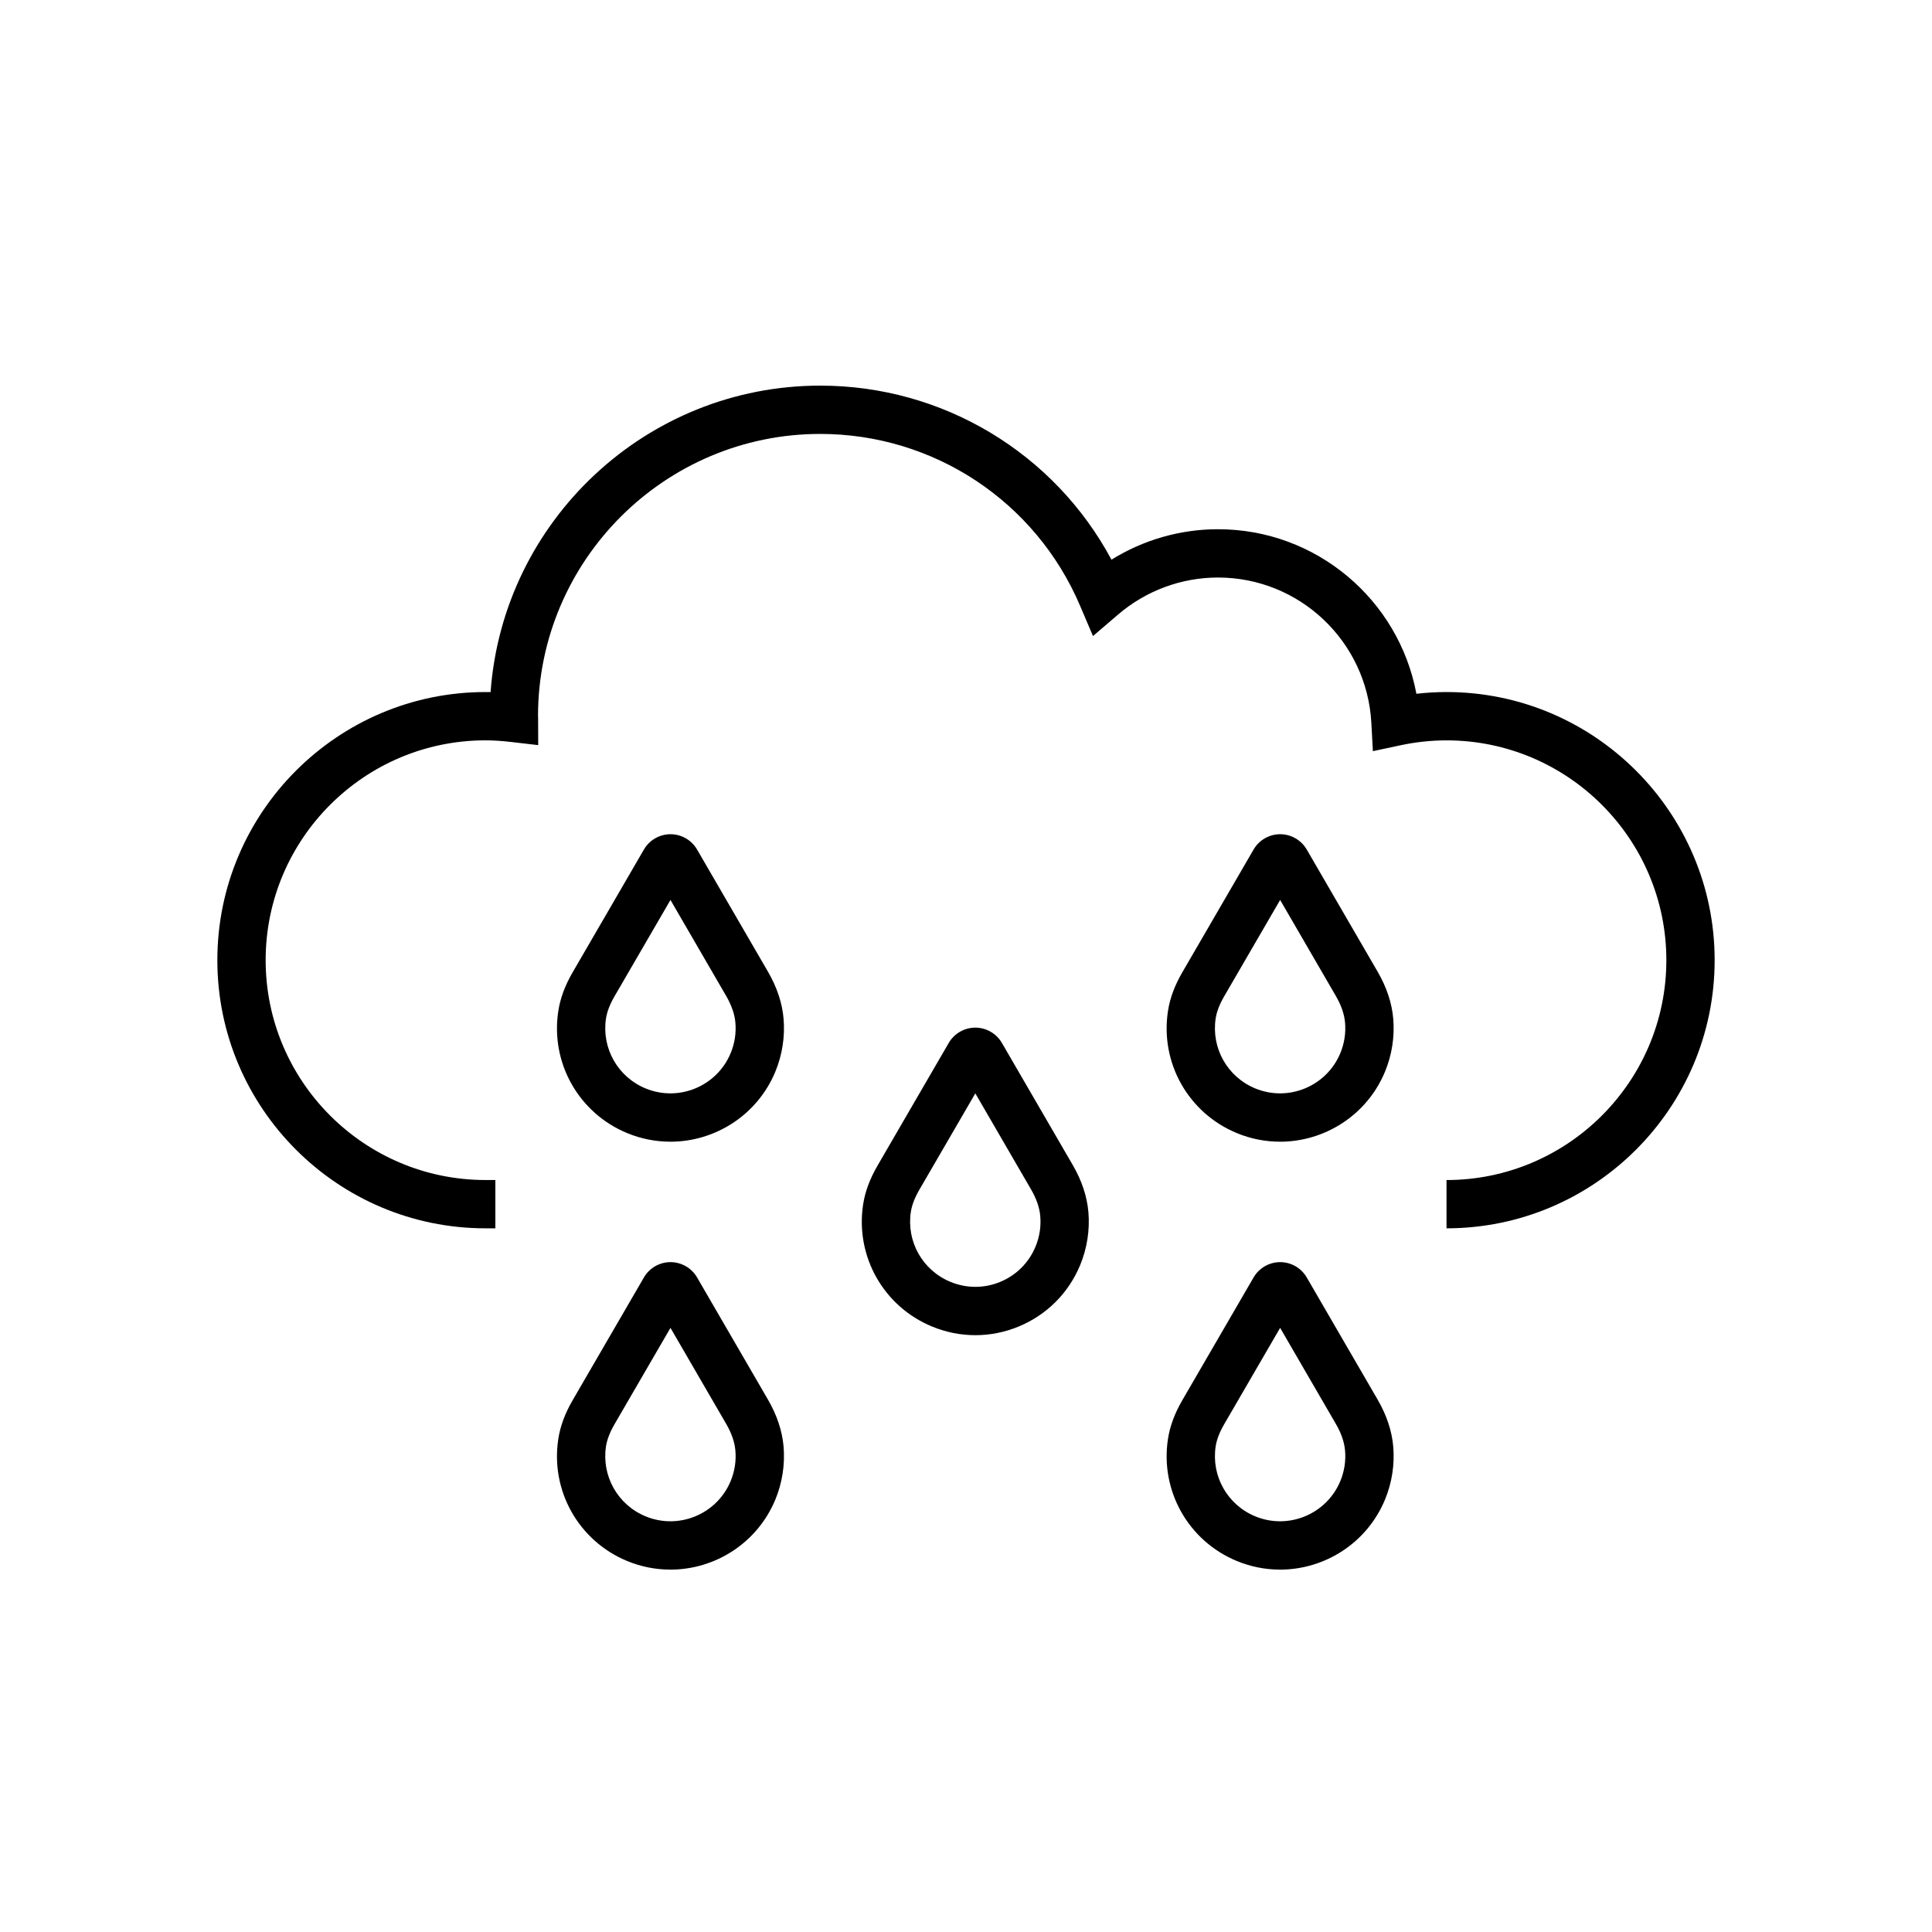
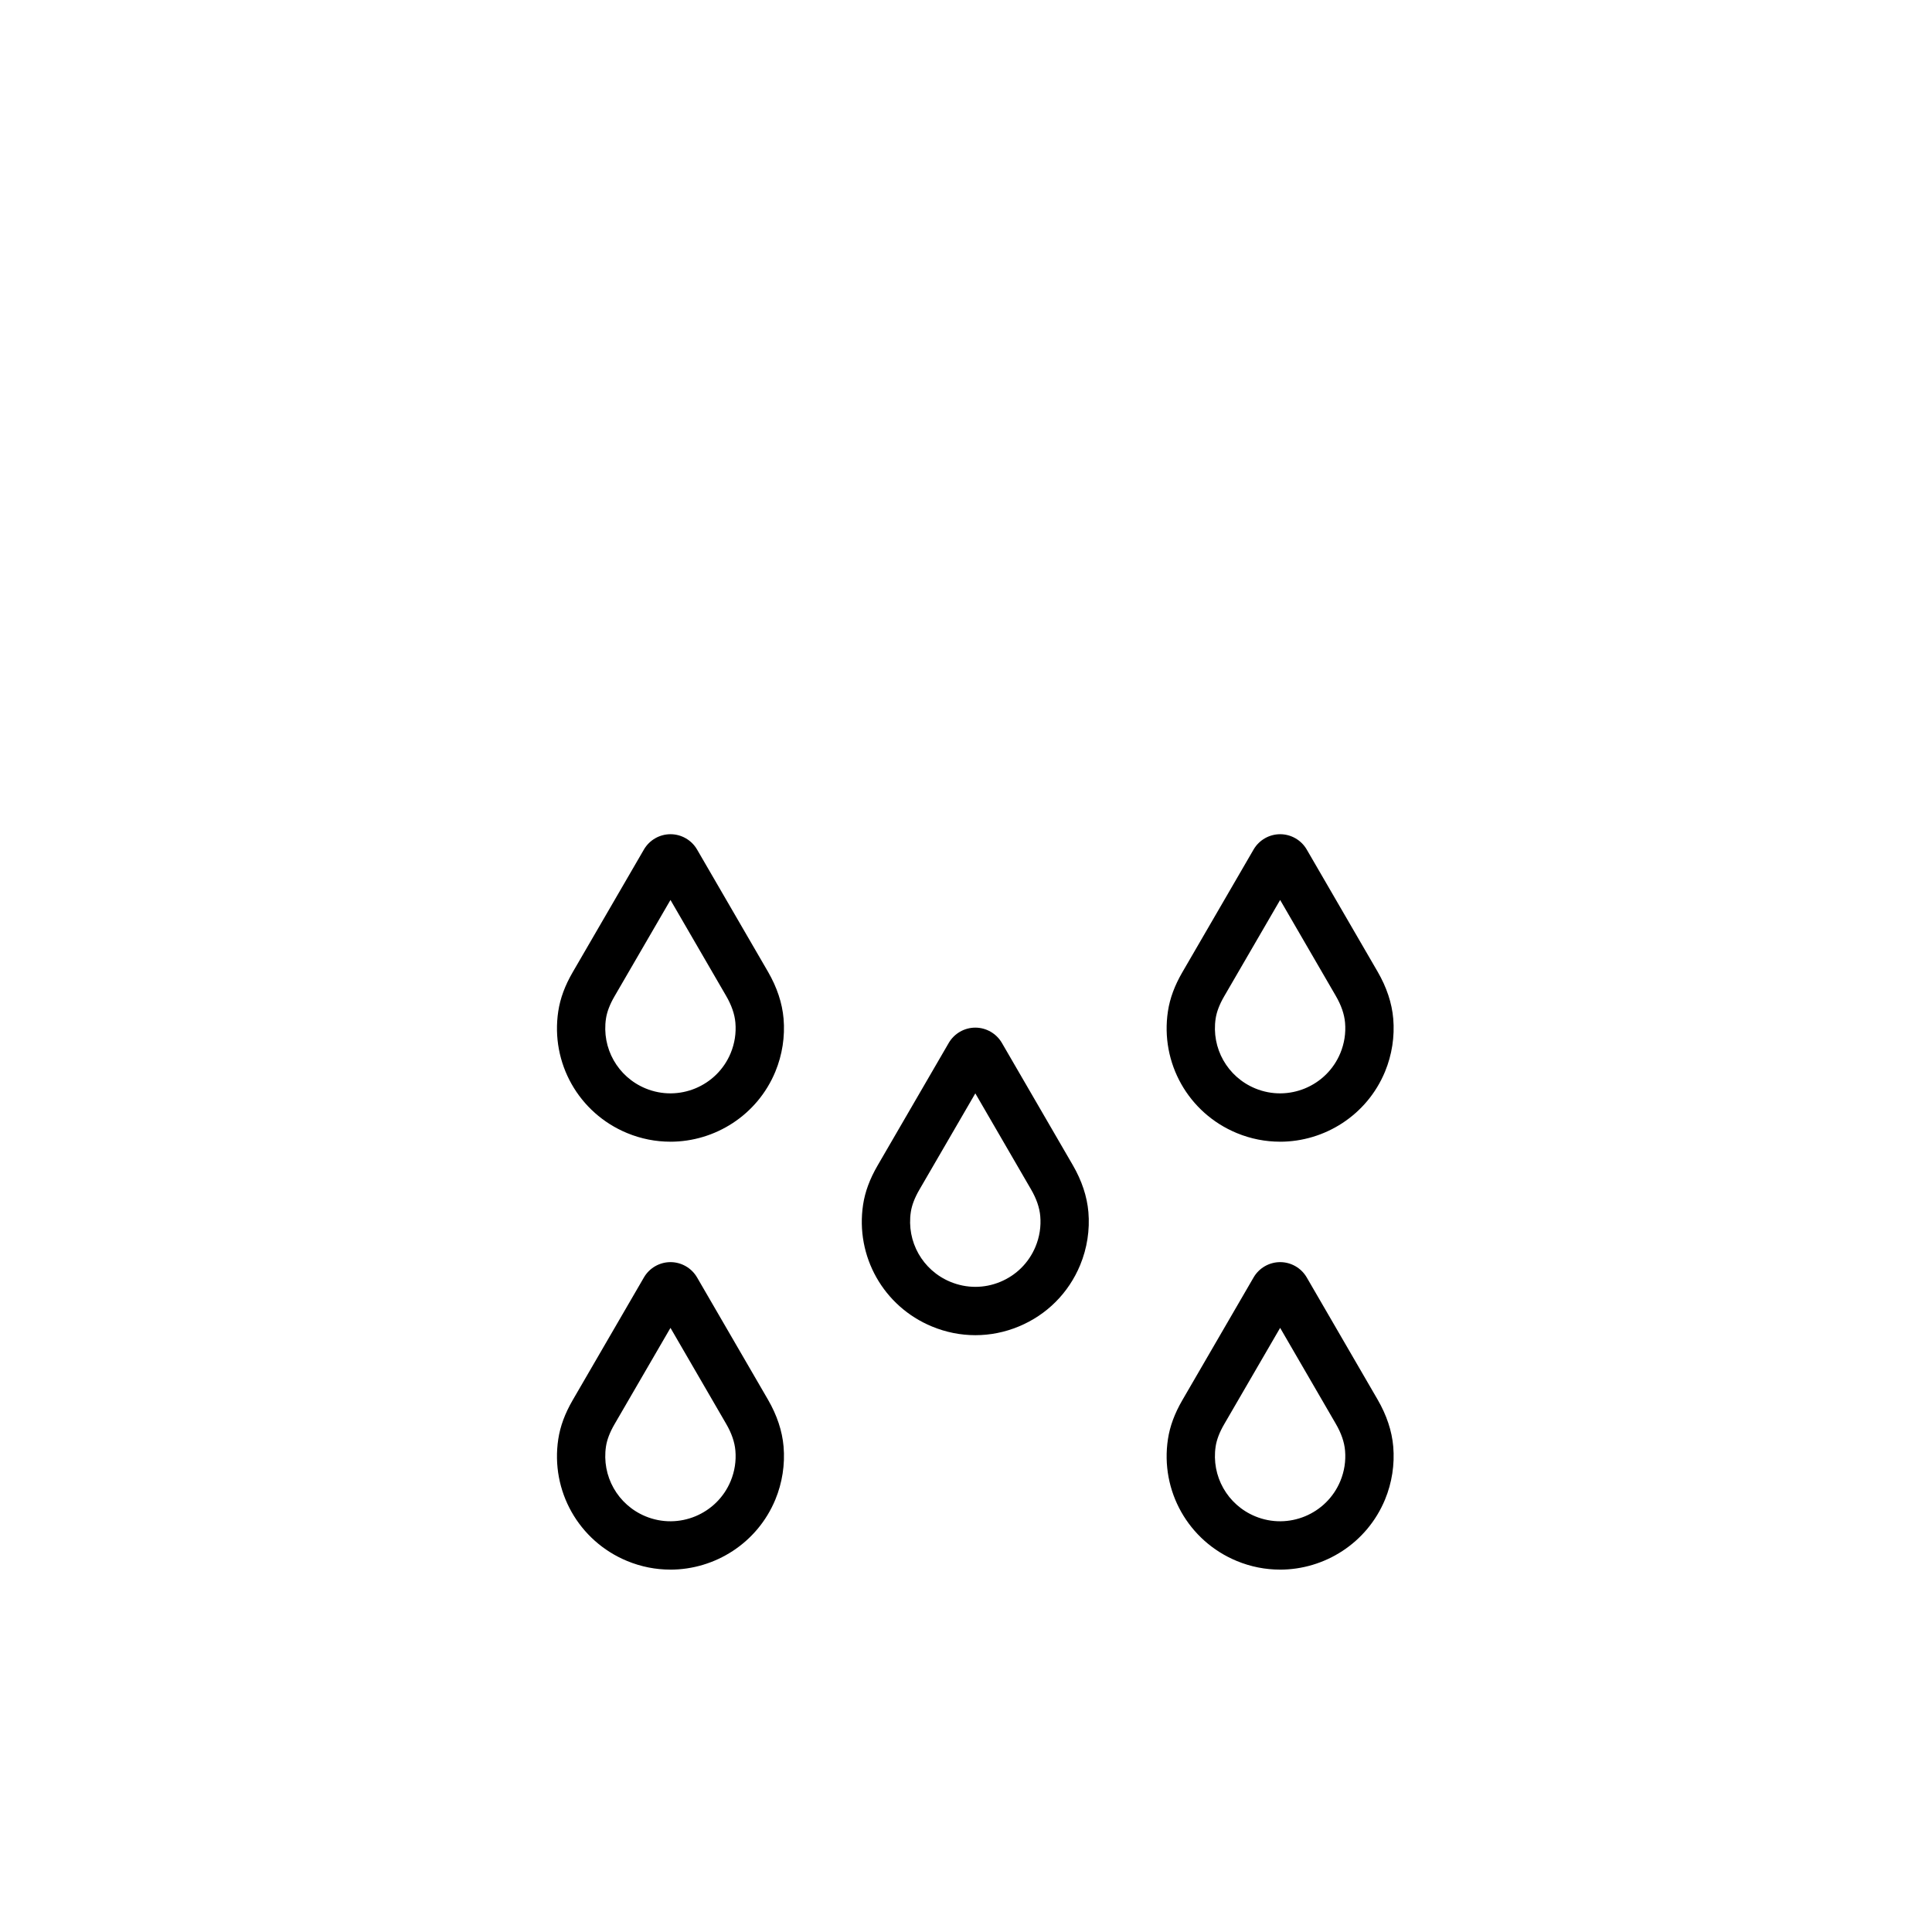
<svg xmlns="http://www.w3.org/2000/svg" viewBox="0 0 800 800" data-sanitized-data-name="Layer 1" data-name="Layer 1" id="Layer_1">
  <defs>
    <style>
      .cls-1 {
        stroke-width: 0px;
      }
    </style>
  </defs>
  <path d="M277.57,472.75c-5.98,0-12.06-1.15-17.92-3.58-20.03-8.29-31.74-29.03-28.48-50.45.81-5.34,2.76-10.62,5.97-16.14l29.5-50.82c2.27-3.91,6.48-6.33,11-6.33h0c4.52,0,8.73,2.43,11,6.34h0l29.37,50.61c3.72,6.42,5.89,12.95,6.45,19.41.64,7.43-.54,15.02-3.4,21.95-7.5,18.09-25.04,29.02-43.48,29.02ZM277.63,372.65l-23.21,39.97c-1.89,3.26-3.07,6.33-3.49,9.1-1.87,12.29,4.86,24.2,16.36,28.96,13.75,5.7,29.57-.85,35.27-14.61,1.66-4.03,2.32-8.28,1.95-12.6-.3-3.5-1.58-7.22-3.82-11.07l-23.07-39.76ZM271.34,361.8h0s0,0,0,0Z" class="cls-1" />
  <path d="M403.88,552.87c-6.1,0-12.2-1.2-18-3.61-20.03-8.29-31.74-29.03-28.49-50.45.81-5.34,2.77-10.62,5.97-16.14l29.5-50.82c2.27-3.91,6.48-6.33,11-6.33s8.73,2.43,11,6.33h0s29.37,50.61,29.37,50.61c3.72,6.42,5.89,12.95,6.45,19.41.64,7.43-.54,15.02-3.4,21.95-4.81,11.62-13.85,20.65-25.44,25.45-5.79,2.4-11.88,3.6-17.97,3.6ZM403.86,452.74l-23.21,39.97c-1.89,3.26-3.07,6.33-3.49,9.11-1.87,12.29,4.86,24.2,16.37,28.96,6.67,2.76,14.01,2.77,20.66.01,6.66-2.76,11.85-7.95,14.61-14.62,1.66-4.03,2.32-8.28,1.95-12.6-.3-3.5-1.58-7.23-3.82-11.07l-23.07-39.76ZM397.57,441.9h0s0,.01,0,.02v-.02Z" class="cls-1" />
  <path d="M530.02,472.75c-5.98,0-12.06-1.15-17.92-3.58-20.03-8.29-31.74-29.03-28.48-50.45.81-5.34,2.76-10.62,5.97-16.14l29.5-50.82c2.27-3.91,6.48-6.33,11-6.33h0c4.52,0,8.73,2.43,11,6.34h0l29.37,50.61c3.72,6.42,5.89,12.95,6.45,19.41.64,7.43-.54,15.02-3.4,21.95-7.5,18.09-25.04,29.02-43.48,29.02ZM530.08,372.65l-23.21,39.97c-1.89,3.26-3.07,6.33-3.49,9.1-1.87,12.29,4.86,24.2,16.36,28.96,13.75,5.7,29.57-.85,35.27-14.61,1.66-4.03,2.32-8.28,1.95-12.6-.3-3.5-1.58-7.22-3.82-11.07l-23.07-39.76ZM523.79,361.8h0s0,0,0,0Z" class="cls-1" />
  <path d="M277.57,649.94c-5.98,0-12.06-1.15-17.92-3.58-20.03-8.29-31.74-29.03-28.48-50.45.81-5.34,2.76-10.62,5.97-16.14l29.5-50.82c2.27-3.91,6.48-6.33,11-6.33h0c4.52,0,8.73,2.43,11,6.34h0l29.37,50.61c3.72,6.42,5.89,12.95,6.45,19.41.64,7.43-.54,15.02-3.4,21.95-7.5,18.09-25.04,29.02-43.48,29.02ZM277.63,549.84l-23.21,39.97c-1.89,3.26-3.07,6.33-3.49,9.1-1.87,12.29,4.86,24.2,16.36,28.96,13.75,5.7,29.57-.85,35.27-14.61,1.66-4.03,2.32-8.28,1.95-12.6-.3-3.5-1.58-7.23-3.82-11.07l-23.07-39.76ZM271.34,539h0s0,0,0,0Z" class="cls-1" />
  <path d="M530.02,649.94c-5.98,0-12.06-1.15-17.92-3.58-20.03-8.29-31.74-29.03-28.48-50.45.81-5.34,2.76-10.62,5.97-16.14l29.5-50.82c2.27-3.91,6.48-6.33,11-6.33h0c4.52,0,8.73,2.43,11,6.34h0l29.37,50.61c3.72,6.42,5.89,12.95,6.45,19.41.64,7.43-.54,15.02-3.4,21.95-7.5,18.09-25.04,29.02-43.48,29.02ZM530.08,549.84l-23.21,39.97c-1.89,3.26-3.07,6.33-3.49,9.1-1.87,12.29,4.86,24.2,16.36,28.96,13.75,5.7,29.57-.85,35.27-14.61,1.66-4.03,2.32-8.28,1.95-12.6-.3-3.5-1.58-7.23-3.82-11.07l-23.07-39.76ZM523.79,539h0s0,0,0,0Z" class="cls-1" />
-   <path d="M598.97,508.63v-20c50.19,0,91.03-40.84,91.03-91.03s-40.84-91.03-91.03-91.03c-6.31,0-12.72.68-19.05,2.03l-11.44,2.44-.63-11.68c-1.83-33.77-29.73-60.22-63.51-60.22-15.15,0-29.85,5.45-41.4,15.36l-10.36,8.88-5.35-12.56c-18.4-43.21-60.63-71.14-107.57-71.14-64.37,0-116.75,52.31-116.88,116.64.02.33.04.63.04.94l.04,11.28-11.2-1.3c-3.91-.46-7.39-.68-10.63-.68-50.19,0-91.03,40.84-91.03,91.03s40.84,91.03,91.03,91.03h4.09v20h-4.09c-61.22,0-111.03-49.81-111.03-111.03s49.81-111.03,111.03-111.03c.7,0,1.4,0,2.11.02,5.12-70.84,64.4-126.9,136.52-126.9,50.79,0,96.87,27.91,120.58,72.07,13.19-8.2,28.46-12.61,44.1-12.61,40.67,0,74.85,29.15,82.16,68.14,4.16-.48,8.33-.72,12.47-.72,61.22,0,111.03,49.81,111.03,111.03s-49.81,111.03-111.03,111.03Z" class="cls-1" />
</svg>